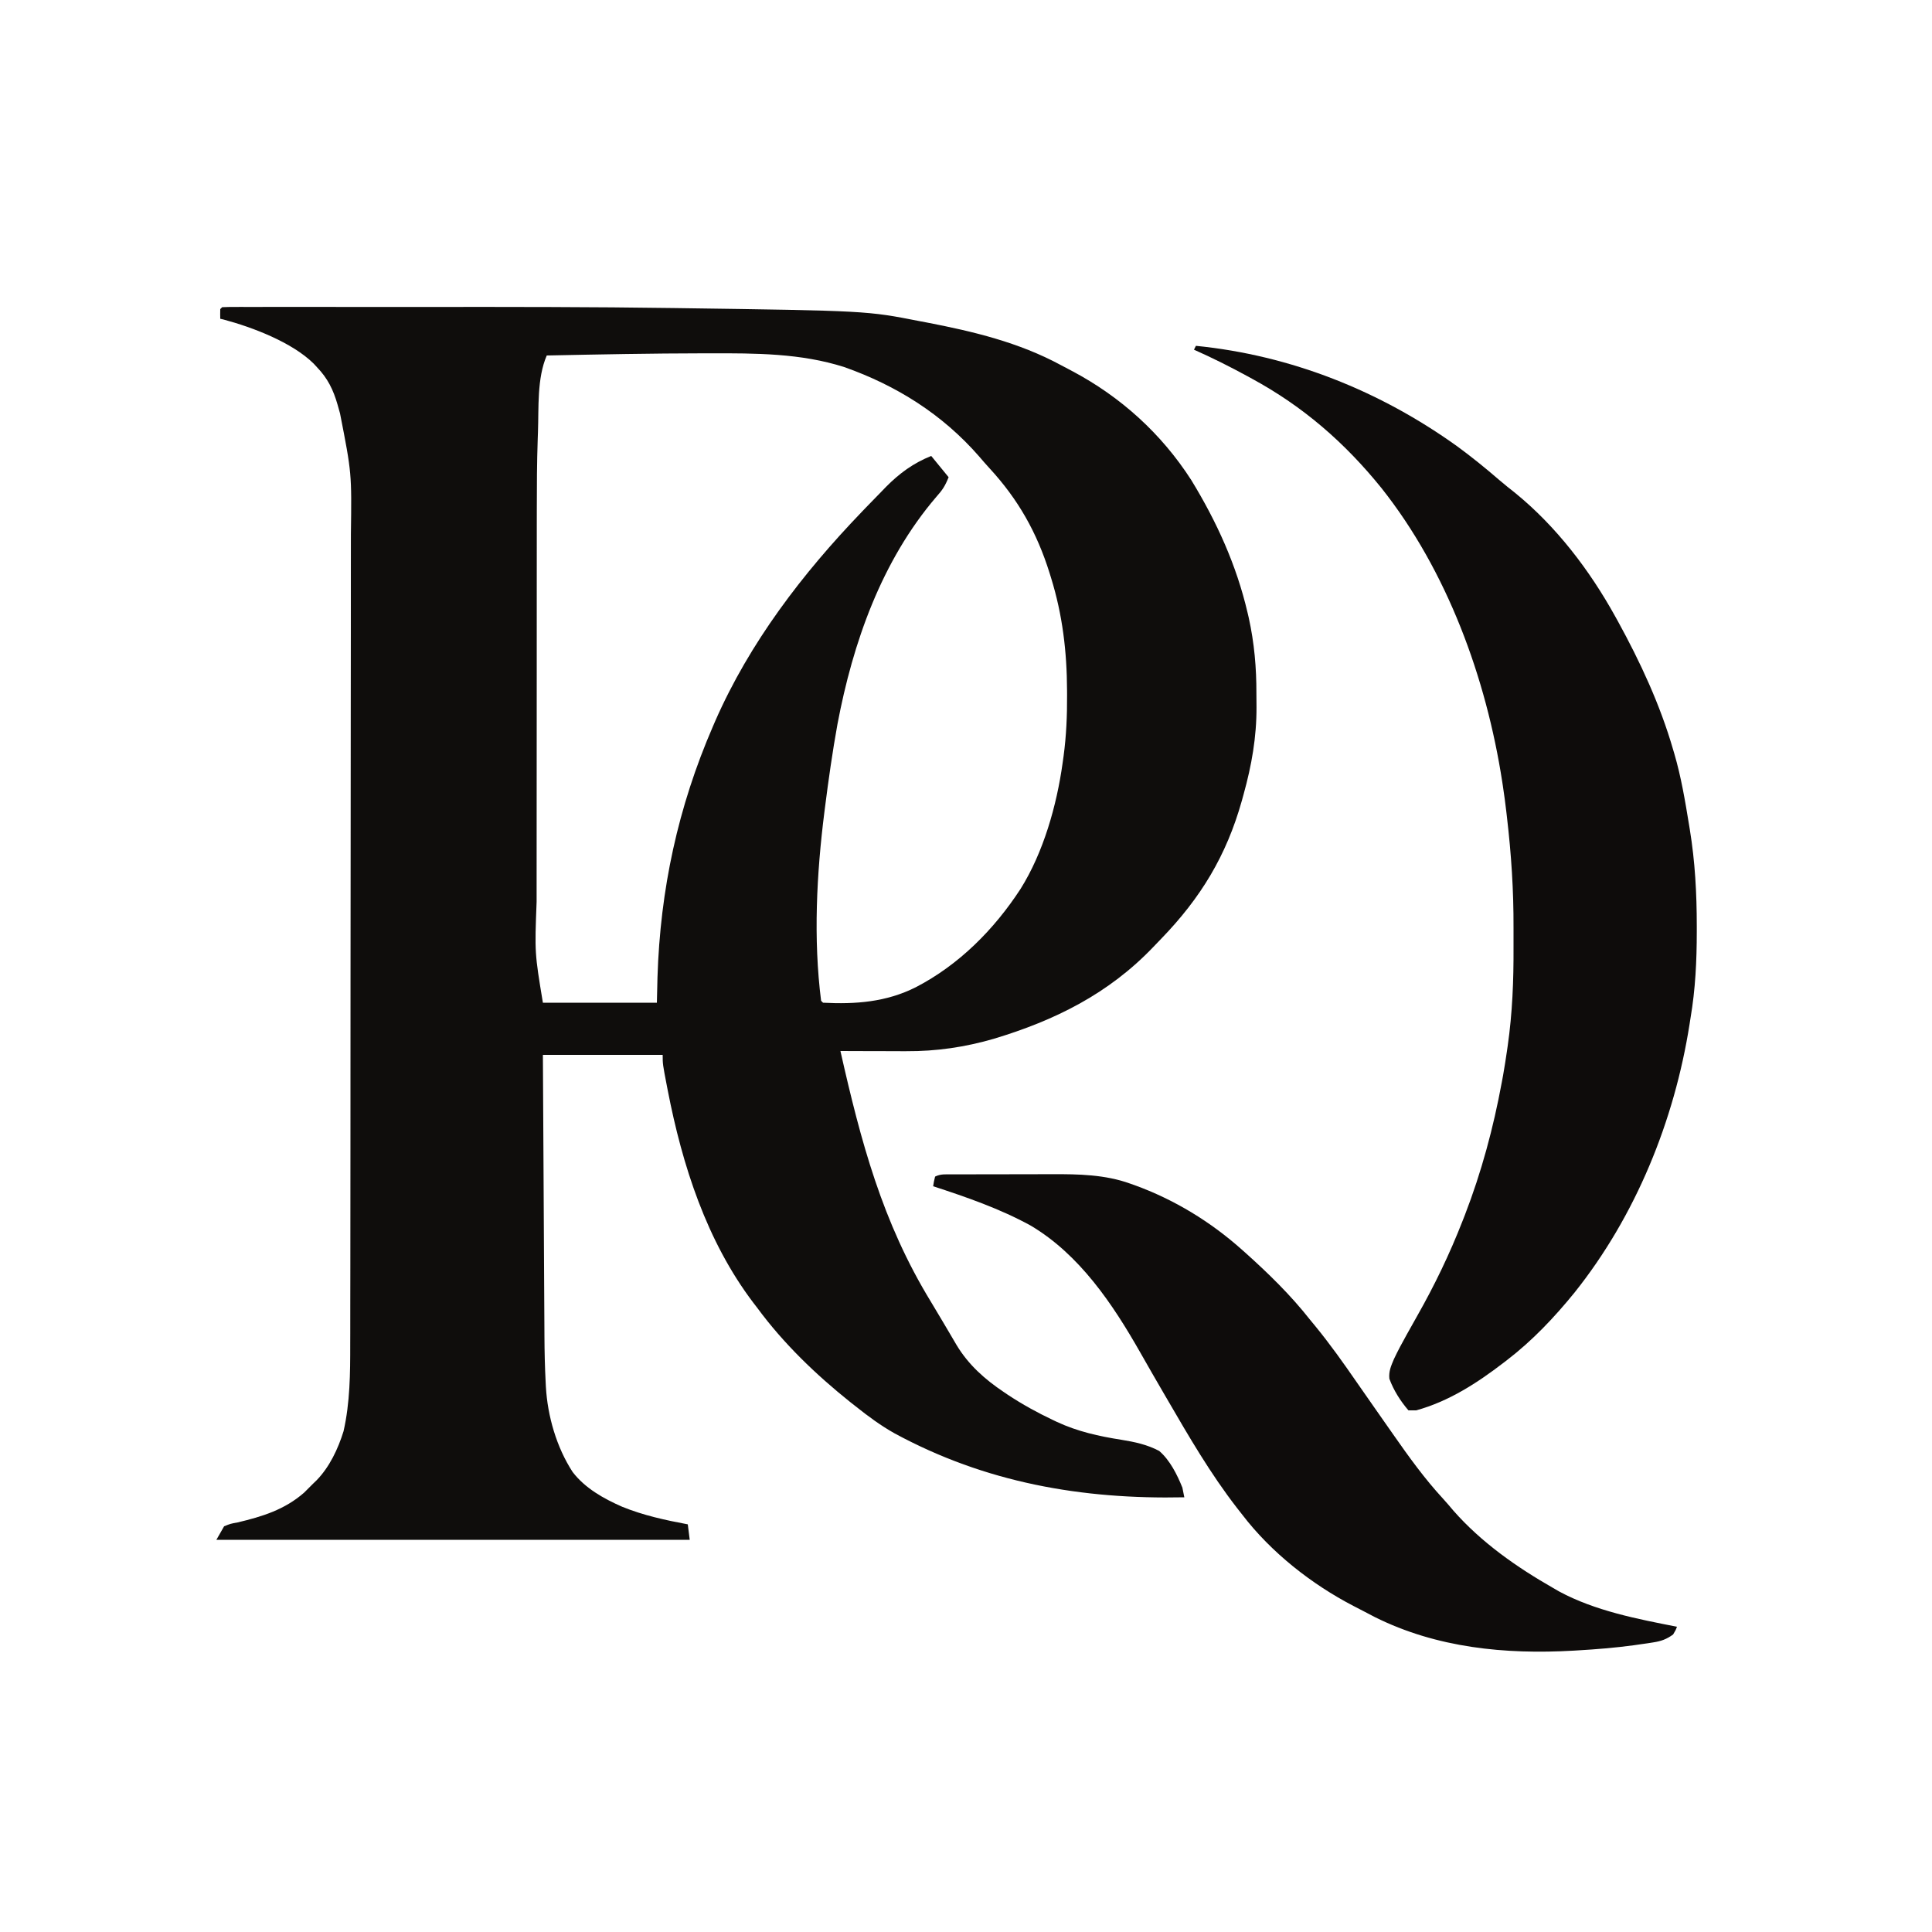
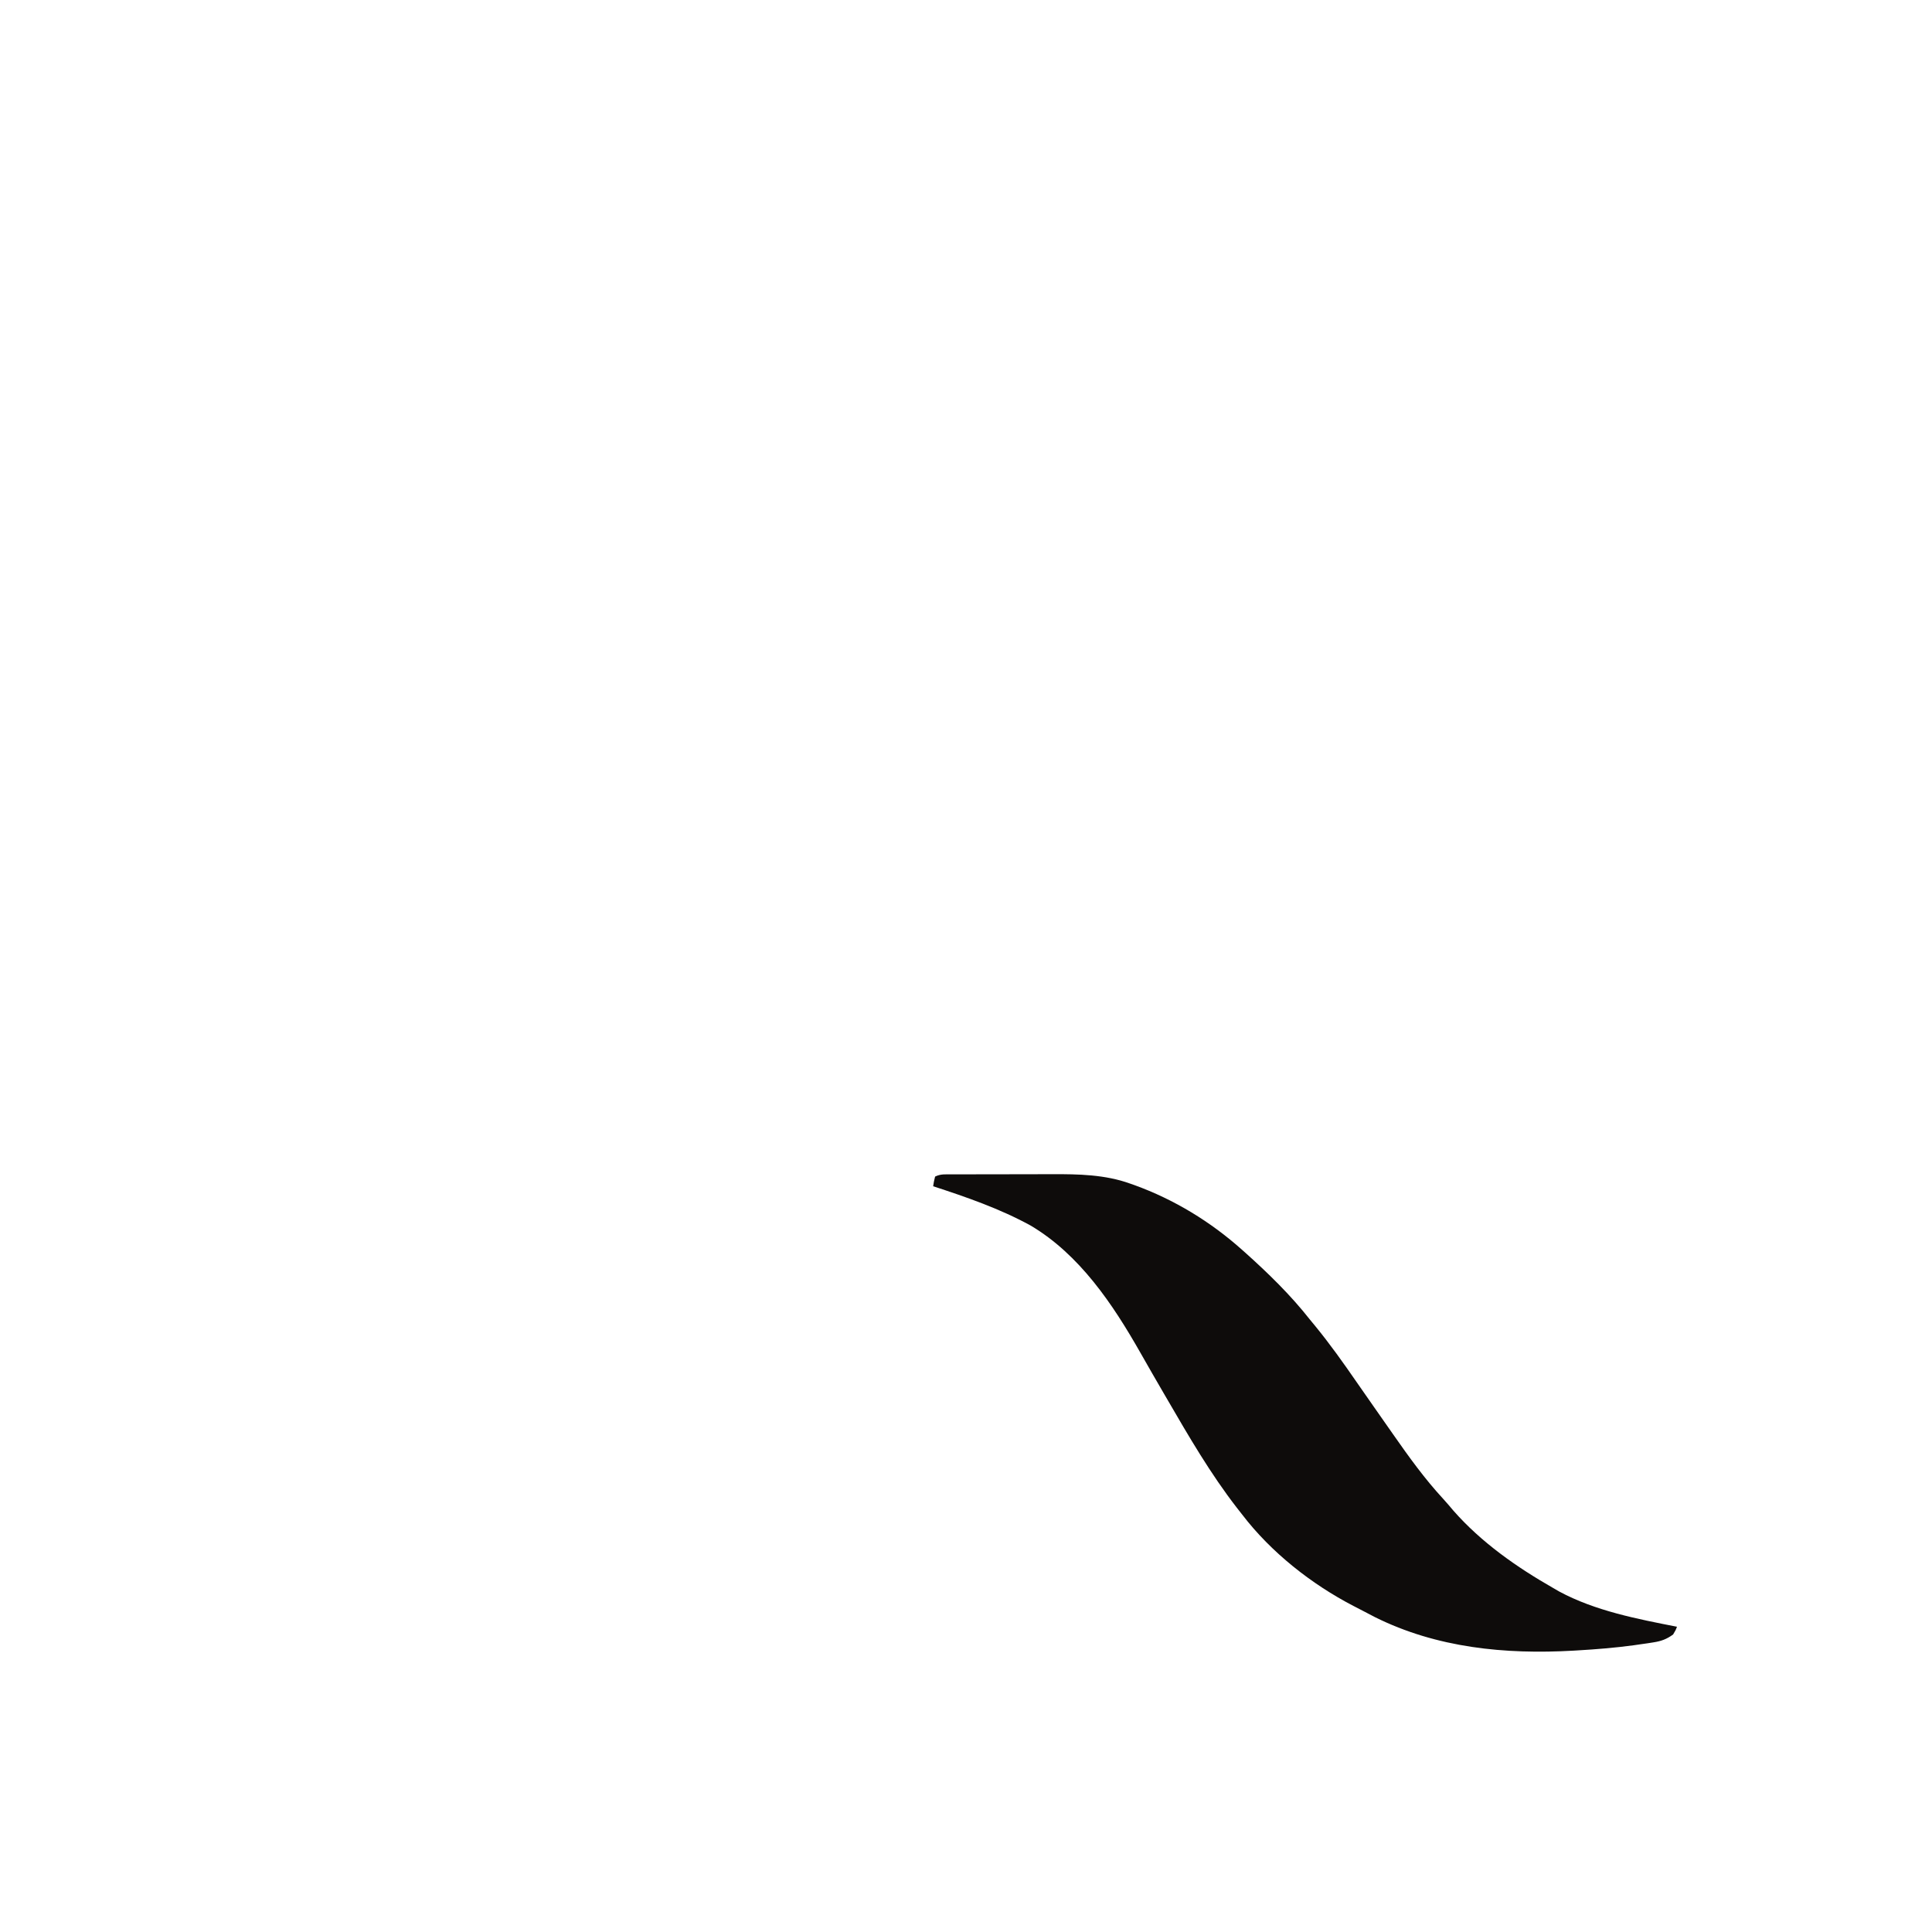
<svg xmlns="http://www.w3.org/2000/svg" version="1.0" preserveAspectRatio="xMidYMid meet" height="500" viewBox="0 0 375 375" zoomAndPan="magnify" width="500">
-   <path fill-rule="nonzero" fill-opacity="1" d="M 43.125 59.625 C 44.004 59.586 44.871 59.574 45.754 59.578 L 46.598 59.574 C 47.539 59.574 48.48 59.574 49.422 59.578 L 51.445 59.574 C 53.289 59.574 55.133 59.574 56.977 59.574 C 58.93 59.574 60.887 59.574 62.84 59.574 C 66.152 59.574 69.461 59.574 72.773 59.578 C 76.117 59.578 79.461 59.578 82.805 59.578 C 98.82 59.566 114.84 59.562 130.855 59.793 L 131.656 59.805 C 168.242 60.32 168.242 60.32 178.547 62.344 L 179.848 62.59 C 188.898 64.332 197.746 66.449 205.902 70.859 C 206.625 71.25 207.352 71.629 208.078 72.008 C 217.543 77.023 225.434 84.172 231.227 93.184 C 236.18 101.289 240 109.691 242.156 118.945 L 242.383 119.914 C 243.461 124.809 243.883 129.613 243.867 134.605 C 243.867 135.488 243.875 136.367 243.887 137.25 C 243.91 143.066 242.941 148.57 241.383 154.172 C 241.266 154.59 241.152 155.008 241.035 155.438 C 238.035 166.102 233.062 174.285 225.379 182.223 C 224.875 182.742 224.371 183.266 223.871 183.793 C 215.211 192.867 204.816 198.043 192.867 201.637 C 187.293 203.25 181.746 204.07 175.941 204.035 L 174.824 204.035 C 173.66 204.031 172.492 204.027 171.328 204.023 C 170.531 204.02 169.734 204.02 168.941 204.02 C 167 204.016 165.062 204.008 163.125 204 C 167.09 221.551 171.234 237.211 180.695 252.68 C 181.492 253.992 182.281 255.309 183.055 256.633 C 183.445 257.297 183.84 257.961 184.23 258.621 C 184.723 259.441 185.203 260.266 185.684 261.094 C 187.992 264.922 191.164 267.734 194.859 270.211 L 195.621 270.727 C 198.426 272.582 201.336 274.188 204.375 275.625 L 205.148 275.992 C 209.191 277.867 213.27 278.77 217.664 279.461 C 220.25 279.879 222.668 280.391 225 281.625 C 227.086 283.422 228.484 286.219 229.5 288.75 C 229.633 289.375 229.758 290 229.875 290.625 C 209.953 291.047 191.281 287.789 173.609 278.199 C 170.938 276.695 168.516 274.91 166.125 273 L 165.023 272.137 C 158.352 266.805 152.066 260.758 147 253.875 L 146.215 252.855 C 137.152 240.898 132.438 226.195 129.609 211.641 L 129.457 210.859 C 128.625 206.543 128.625 206.543 128.625 204.75 L 105.375 204.75 C 105.414 212.457 105.457 220.164 105.504 227.871 C 105.523 231.449 105.543 235.027 105.562 238.605 C 105.578 241.727 105.594 244.852 105.613 247.973 C 105.625 249.625 105.633 251.273 105.641 252.926 C 105.648 254.484 105.656 256.043 105.668 257.602 C 105.672 258.168 105.676 258.734 105.676 259.301 C 105.688 262.324 105.758 265.332 105.914 268.352 L 105.957 269.184 C 106.281 274.859 108.023 280.914 111.148 285.715 C 113.555 288.863 117.16 290.879 120.746 292.453 C 124.867 294.133 129.137 295.059 133.5 295.875 L 133.875 298.875 L 42 298.875 L 43.5 296.25 C 44.742 295.75 44.742 295.75 46.125 295.5 C 50.91 294.363 55.25 293.031 59.039 289.711 C 59.617 289.148 60.188 288.578 60.75 288 L 61.473 287.301 C 63.973 284.715 65.621 281.223 66.68 277.805 C 67.945 272.266 67.984 266.535 67.977 260.883 L 67.984 258.66 C 67.988 256.645 67.988 254.629 67.988 252.613 C 67.988 250.434 67.996 248.25 68 246.07 C 68.008 241.309 68.012 236.551 68.012 231.789 C 68.016 228.812 68.016 225.836 68.02 222.859 C 68.027 212.473 68.035 202.082 68.035 191.691 L 68.035 190.887 C 68.035 182.551 68.043 174.215 68.059 165.879 C 68.074 156.492 68.082 147.105 68.082 137.723 C 68.082 132.758 68.086 127.797 68.098 122.836 C 68.105 118.609 68.109 114.387 68.102 110.16 C 68.102 108.008 68.102 105.859 68.109 103.707 C 68.27 91.836 68.27 91.836 66 80.25 C 65.84 79.684 65.68 79.117 65.523 78.547 C 64.688 75.645 63.605 73.426 61.5 71.25 L 60.875 70.57 C 56.672 66.43 49 63.52 43.391 62.02 L 42.75 61.875 C 42.734 61.25 42.734 60.625 42.75 60 Z M 106.125 69 C 104.211 73.43 104.59 79.121 104.418 83.875 L 104.371 85.203 C 104.215 89.762 104.195 94.316 104.195 98.879 L 104.191 101.617 C 104.188 103.809 104.188 106 104.188 108.195 C 104.188 109.98 104.188 111.766 104.184 113.555 C 104.184 118.648 104.18 123.746 104.18 128.844 L 104.18 130.5 C 104.18 134.926 104.176 139.352 104.172 143.781 C 104.168 148.355 104.164 152.934 104.164 157.512 C 104.164 160.07 104.164 162.625 104.16 165.184 C 104.156 167.59 104.156 169.996 104.156 172.398 C 104.16 173.273 104.156 174.148 104.156 175.023 C 103.777 184.961 103.777 184.961 105.375 194.625 L 127.5 194.625 L 127.617 189.68 C 128.148 172.66 131.598 156.645 138.375 141 L 138.809 139.992 C 145.496 124.734 155.766 111.324 167.25 99.375 L 168.148 98.438 C 169.117 97.434 170.094 96.434 171.07 95.438 L 171.988 94.488 C 174.586 91.863 177.309 89.875 180.75 88.5 L 184.125 92.625 C 183.434 94.352 182.934 95.102 181.734 96.445 C 171.102 108.875 165.543 124.723 162.547 140.582 C 161.578 145.945 160.812 151.344 160.125 156.75 L 160.016 157.609 C 158.5 169.602 157.848 182.215 159.375 194.25 L 159.75 194.625 C 166.066 194.953 172.008 194.508 177.75 191.625 C 186.148 187.273 192.949 180.422 198.082 172.547 C 202.52 165.48 205.109 156.34 206.25 148.125 L 206.445 146.73 C 206.973 142.797 207.137 138.918 207.117 134.953 L 207.113 134.039 C 207.086 126.496 206.242 119.348 204 112.125 L 203.711 111.191 C 201.25 103.34 197.633 96.926 192.039 90.859 C 191.348 90.102 190.668 89.332 190.008 88.547 C 182.898 80.414 174.031 74.84 163.875 71.25 C 155.441 68.551 146.602 68.559 137.836 68.578 L 136.641 68.578 C 126.469 68.59 116.297 68.789 106.125 69" fill="#0f0d0c" />
-   <path fill-rule="nonzero" fill-opacity="1" d="M 232.125 67.125 C 250.535 68.961 267.824 75.852 282.859 86.641 C 285.672 88.699 288.363 90.887 291 93.164 C 292.027 94.043 293.078 94.883 294.141 95.719 C 302.094 102.207 308.543 110.672 313.5 119.625 L 314.008 120.539 C 318.363 128.461 322.238 136.797 324.75 145.5 L 324.984 146.285 C 326.312 150.816 327.082 155.449 327.844 160.102 L 327.992 161.004 C 329.012 167.258 329.34 173.387 329.344 179.719 L 329.344 180.832 C 329.34 186.516 329.082 192.008 328.125 197.625 L 327.938 198.828 C 324.98 217.57 317.5 235.996 305.625 250.875 C 301.68 255.727 297.469 260.184 292.5 264 L 291.855 264.496 C 286.719 268.441 281.191 272.02 274.875 273.75 L 273.375 273.75 C 271.828 271.949 270.492 269.852 269.676 267.609 C 269.531 266.16 270 265.129 270.562 263.797 C 271.309 262.203 272.145 260.664 273 259.125 L 273.414 258.383 C 273.961 257.402 274.512 256.426 275.062 255.449 C 278.457 249.461 281.371 243.414 283.875 237 L 284.32 235.867 C 287.555 227.5 289.867 218.906 291.492 210.094 L 291.754 208.684 C 292.027 207.129 292.273 205.566 292.5 204 L 292.648 202.973 C 293.555 196.613 293.805 190.312 293.773 183.898 C 293.766 182.629 293.77 181.355 293.773 180.086 C 293.805 172.867 293.34 165.797 292.5 158.625 L 292.387 157.633 C 292.188 155.926 291.961 154.227 291.703 152.531 L 291.59 151.785 C 288.465 131.559 280.91 110.832 268.133 94.723 C 261.008 85.91 252.969 78.914 243 73.5 L 242.145 73.031 C 238.738 71.172 235.297 69.449 231.75 67.875 Z M 232.125 67.125" fill="#0e0c0b" />
  <path fill-rule="nonzero" fill-opacity="1" d="M 184.789 227.945 L 185.578 227.941 C 186.445 227.938 187.316 227.938 188.184 227.938 L 190.004 227.934 C 191.281 227.93 192.555 227.93 193.832 227.93 C 195.453 227.93 197.07 227.926 198.691 227.918 C 199.949 227.914 201.207 227.914 202.461 227.914 C 203.059 227.914 203.652 227.914 204.25 227.91 C 209.316 227.887 214.535 227.988 219.352 229.734 L 220.199 230.031 C 227.926 232.832 234.992 237.137 241.125 242.625 L 241.688 243.125 C 246.203 247.172 250.496 251.355 254.25 256.125 C 254.59 256.539 254.93 256.953 255.273 257.367 C 258.148 260.875 260.754 264.543 263.328 268.277 C 264.434 269.879 265.555 271.477 266.672 273.07 L 267.332 274.012 L 268.621 275.855 C 269.23 276.723 269.84 277.594 270.449 278.465 C 273.469 282.785 276.52 287.027 280.102 290.906 C 280.789 291.656 281.441 292.422 282.094 293.203 C 287.523 299.387 294.395 304.195 301.5 308.25 L 302.648 308.914 C 309.629 312.672 317.789 314.242 325.5 315.75 C 325.242 316.43 325.242 316.43 324.75 317.25 C 323.504 318.164 322.43 318.551 320.914 318.785 L 319.738 318.969 L 318.469 319.148 L 317.141 319.34 C 313.5 319.836 309.855 320.129 306.188 320.344 L 305.398 320.391 C 292.148 321.148 278.859 319.855 266.859 313.875 C 266.133 313.5 265.406 313.121 264.684 312.738 C 264.031 312.391 263.375 312.055 262.715 311.719 C 254.562 307.492 246.715 301.309 241.125 294 L 240.102 292.695 C 234.945 286.051 230.719 278.762 226.5 271.5 L 225.953 270.562 C 224.406 267.898 222.863 265.238 221.348 262.559 C 216.008 253.156 209.535 243.492 200.031 237.871 C 194.07 234.602 187.57 232.355 181.125 230.25 C 181.266 229.336 181.266 229.336 181.5 228.375 C 182.598 227.828 183.562 227.949 184.789 227.945" fill="#0e0c0b" />
</svg>